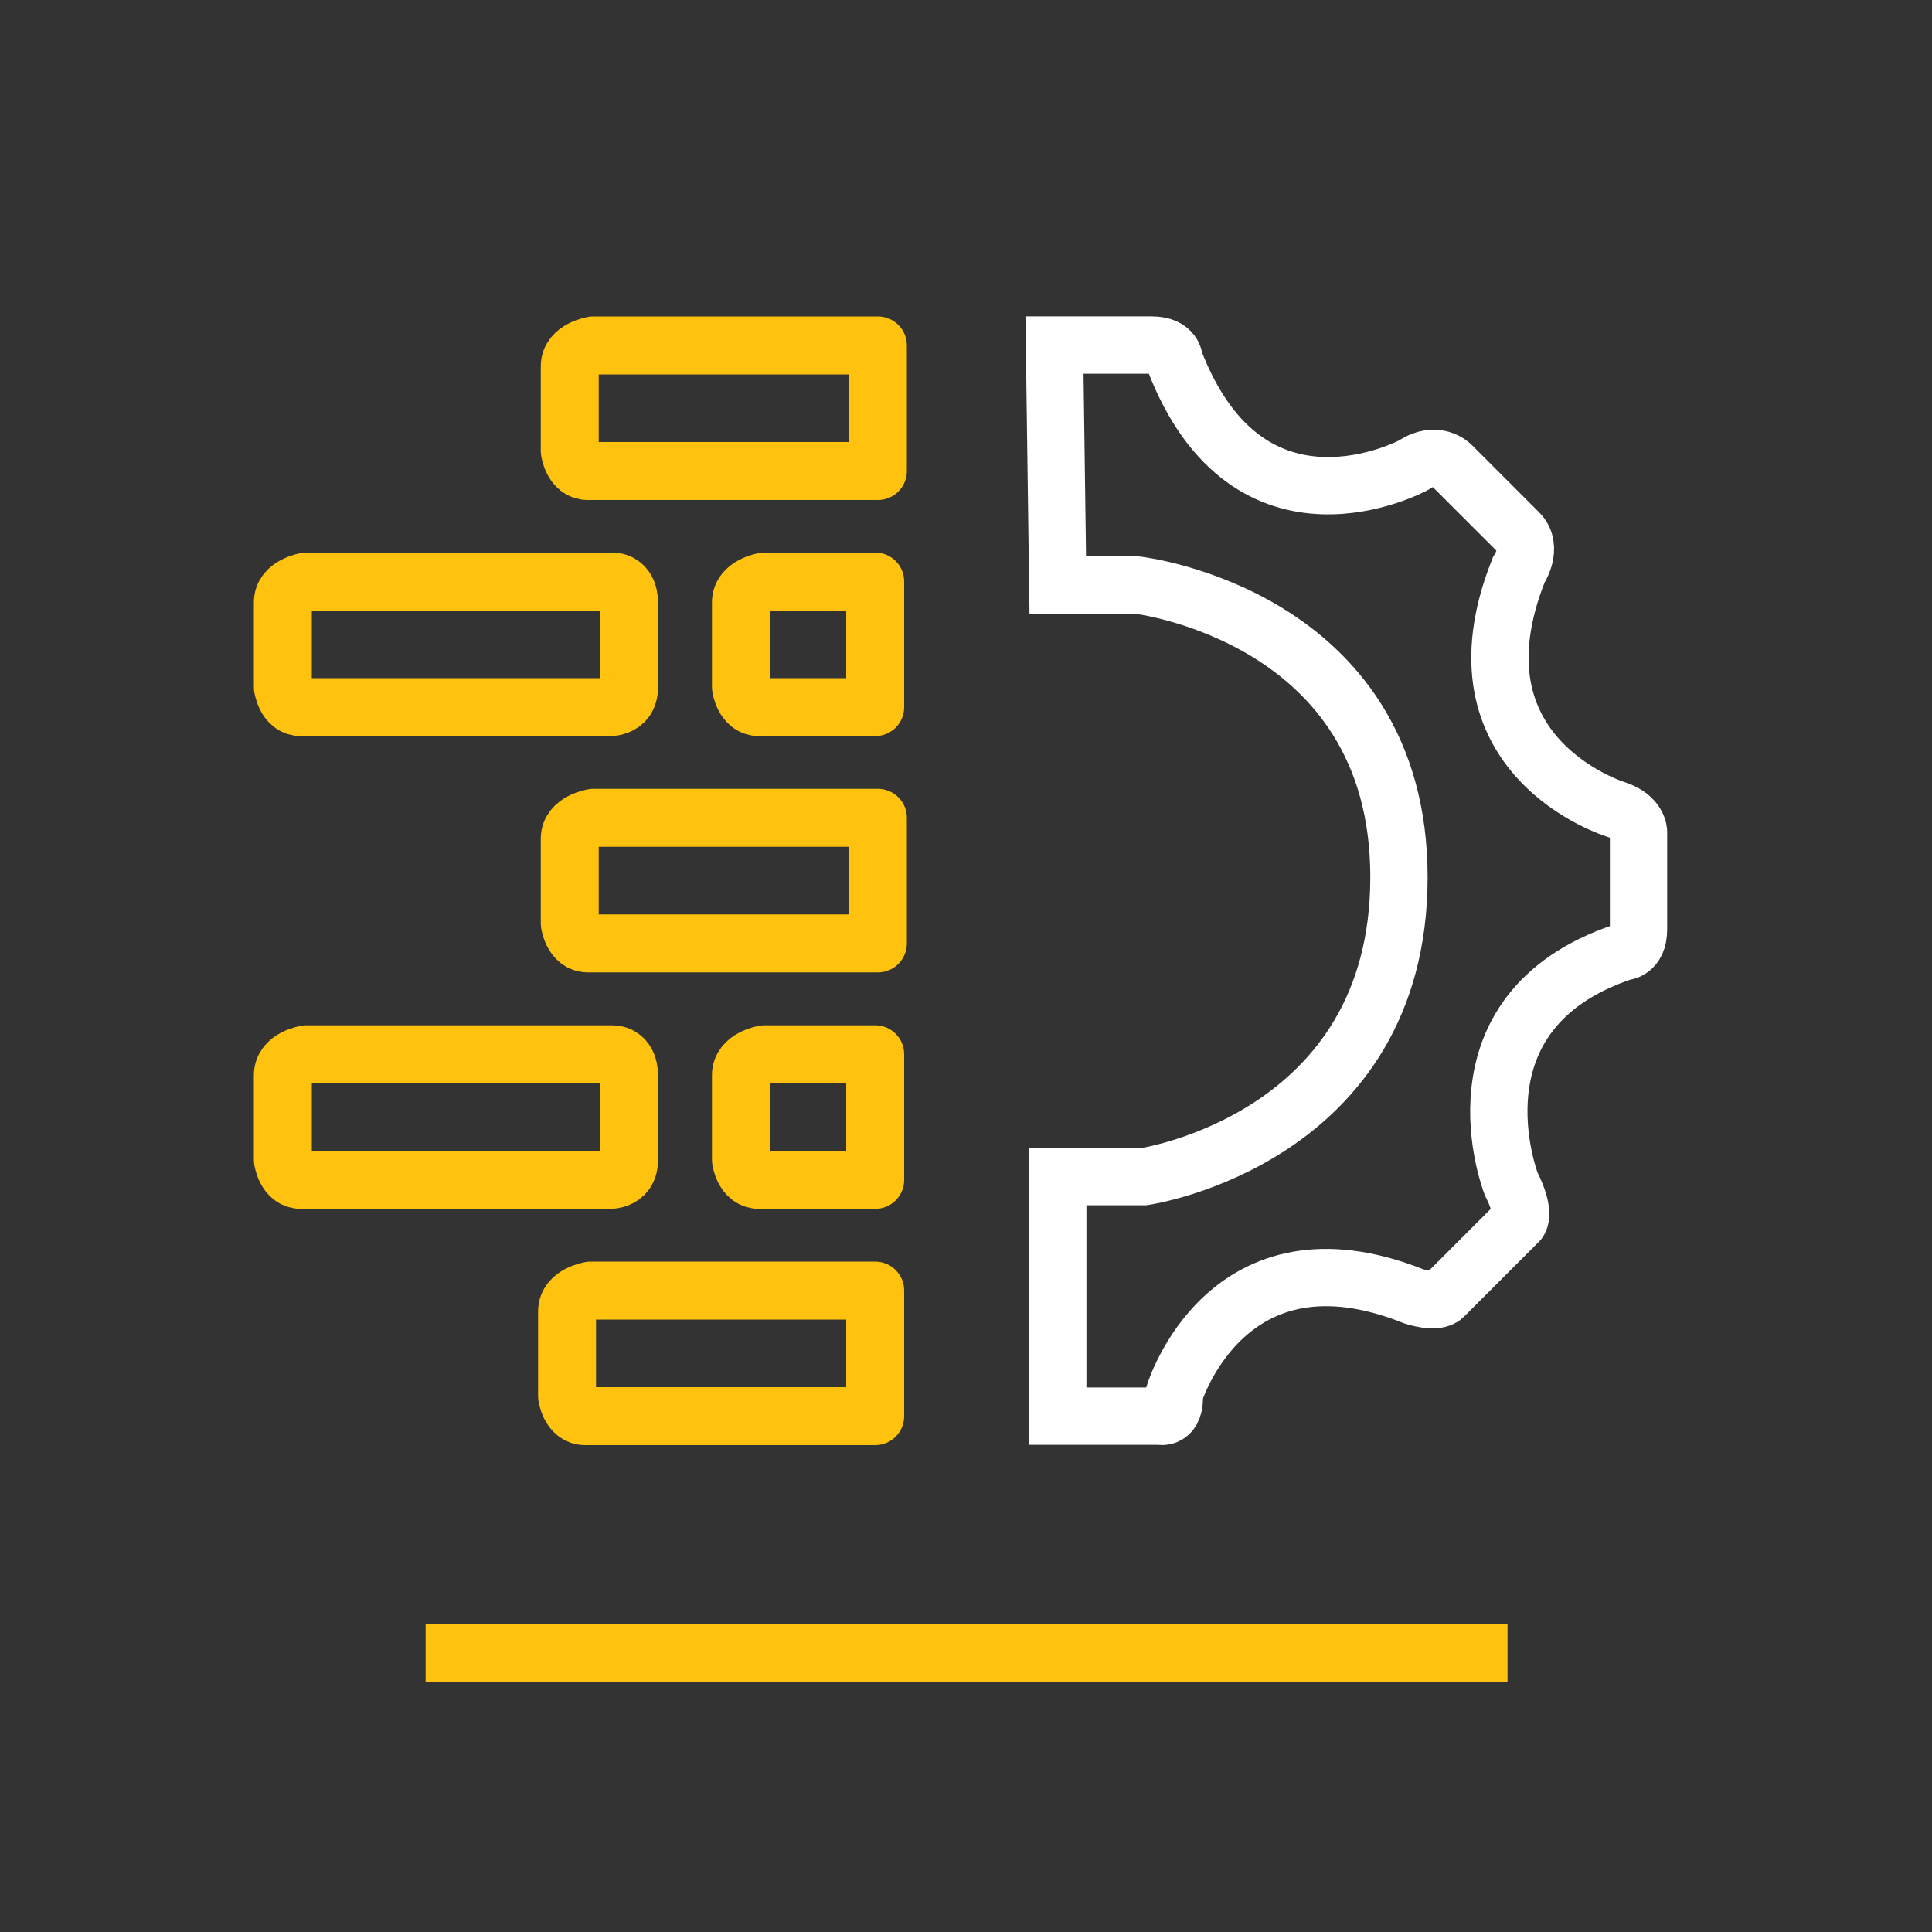
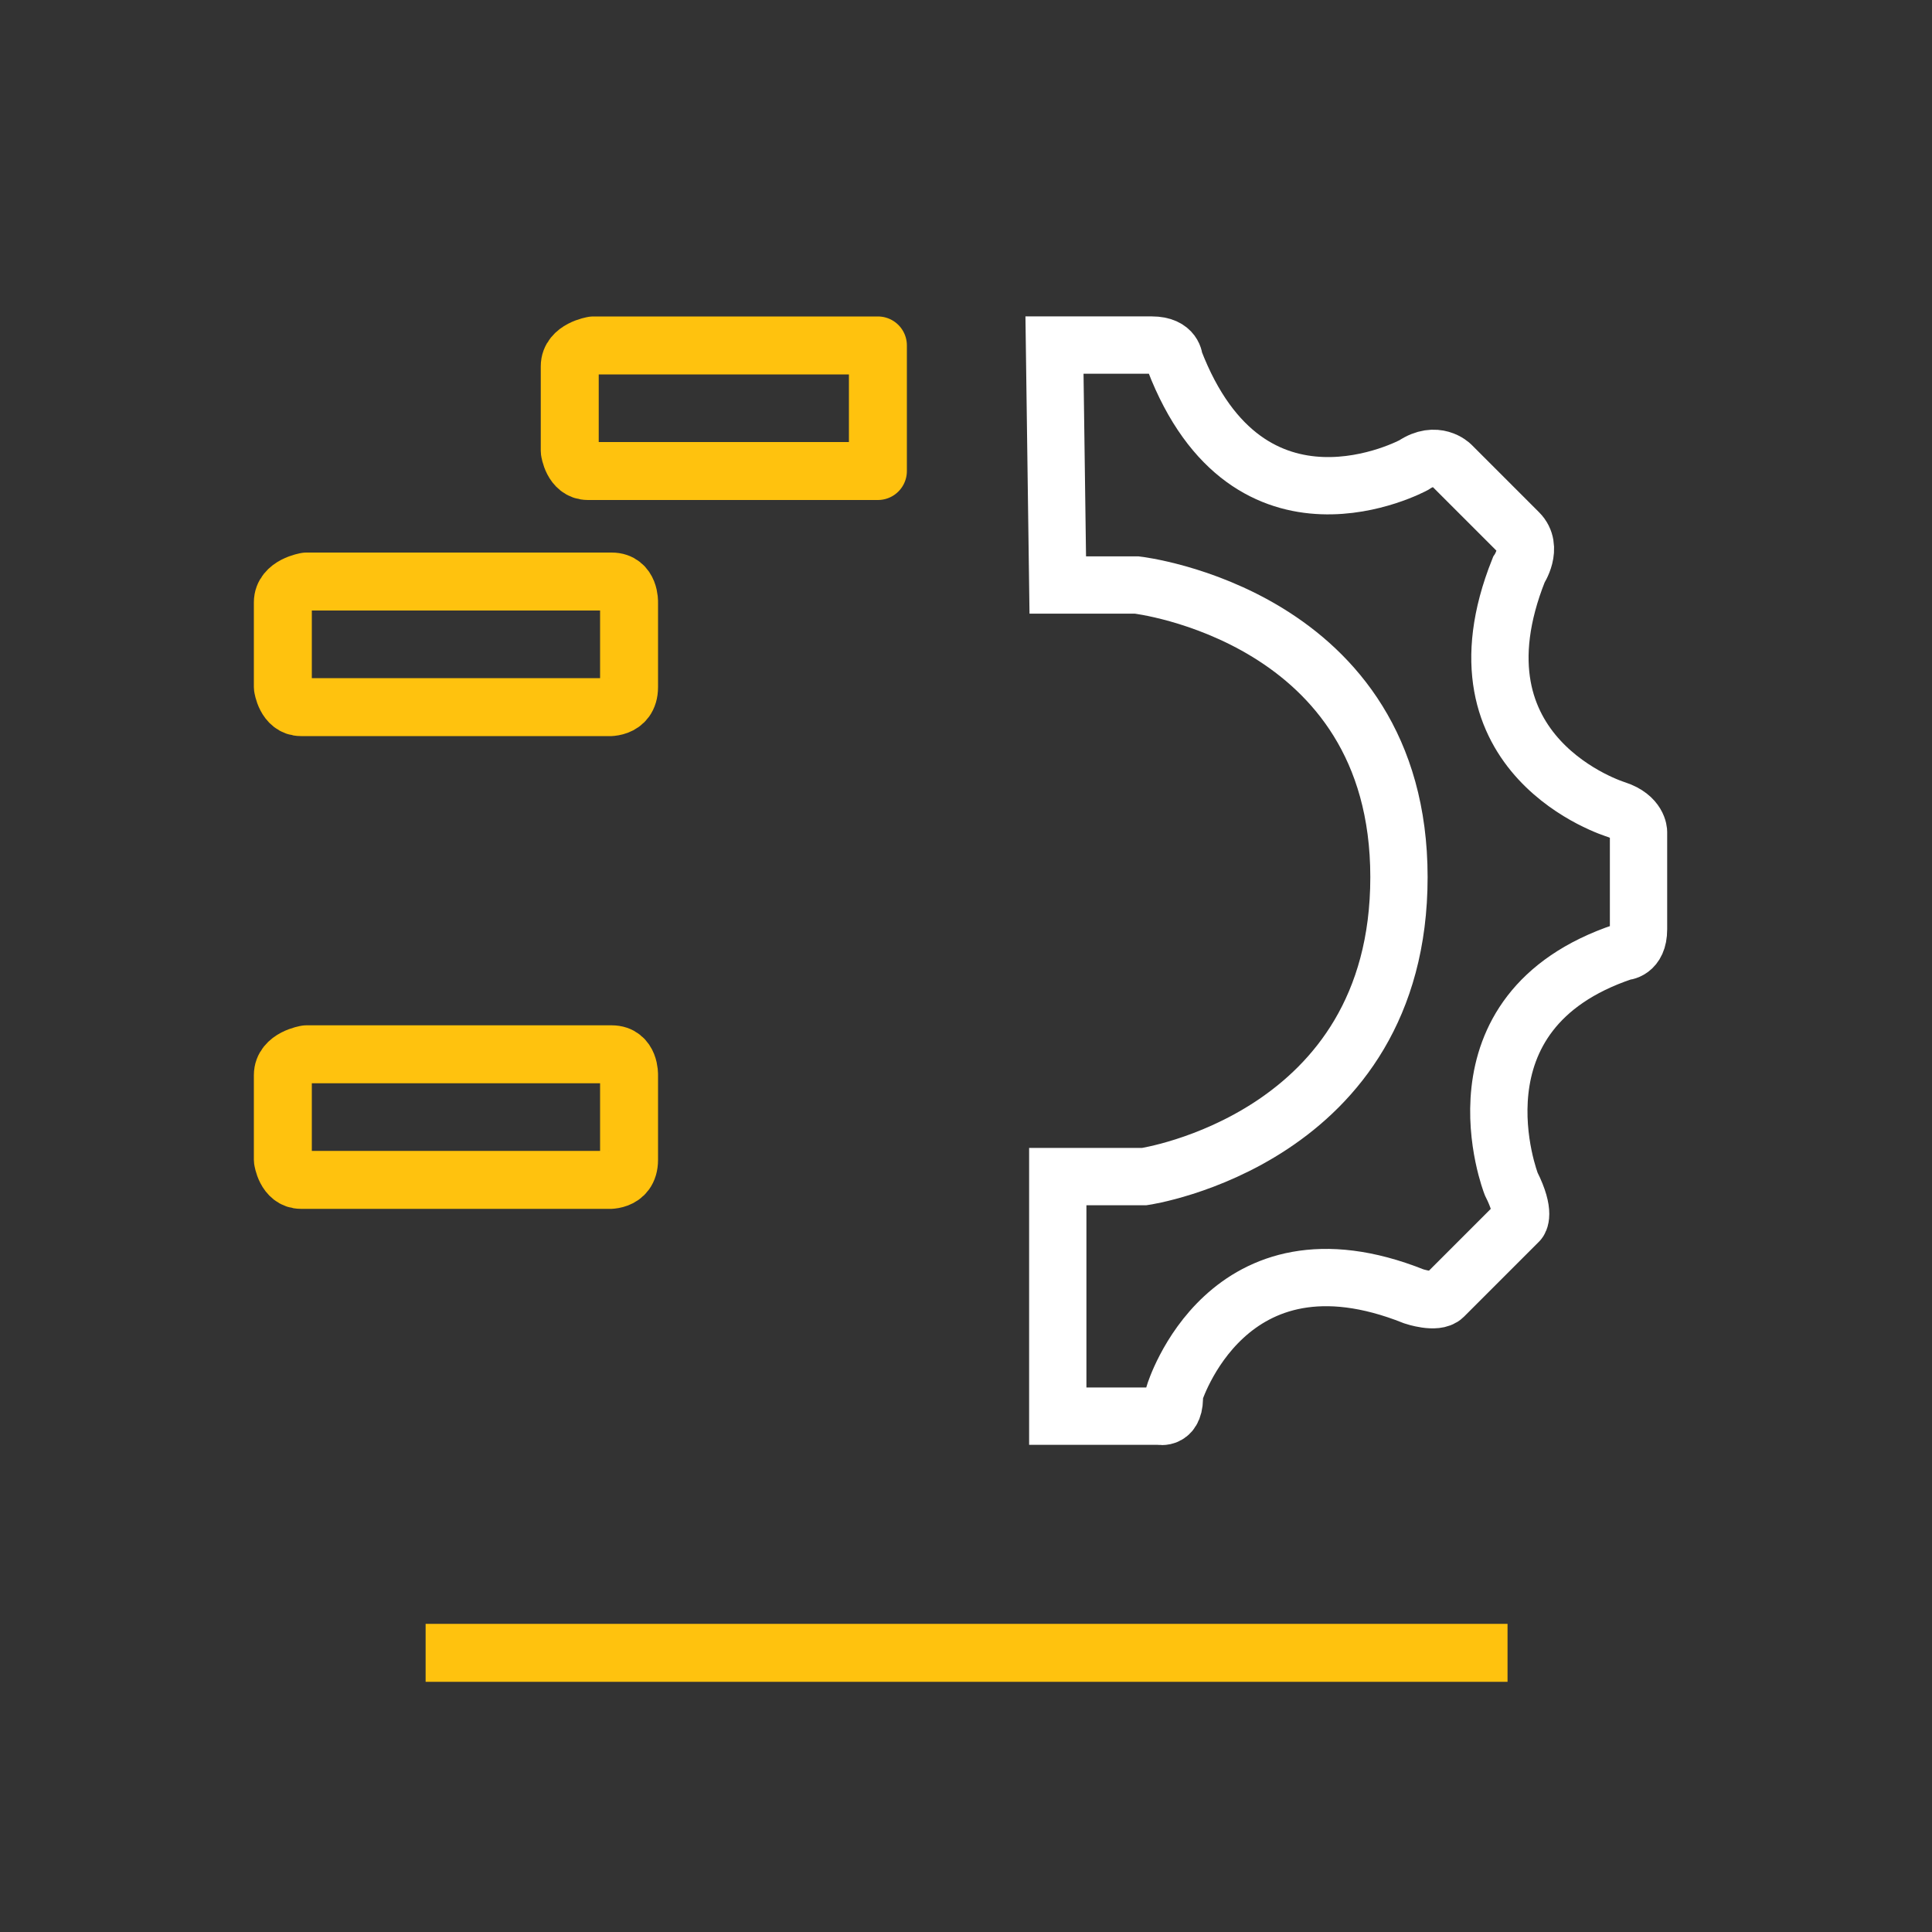
<svg xmlns="http://www.w3.org/2000/svg" width="100" height="100" viewBox="0 0 100 100" fill="none">
  <rect x="0" y="0" width="100" height="100" fill="#333333" stroke="none" />
  <g clip-path="url(#clip0_81_153759)">
    <path d="M22.03 85.55H78.03" stroke="#FFC20E" stroke-width="3" stroke-miterlimit="10" stroke-linejoin="round" />
    <path d="M54.75 30.28H58.84C58.84 30.28 72.41 31.83 72.41 45.4C72.41 58.97 59.23 60.9 59.23 60.9H54.75V73.3H55.31H60C60 73.3 60.87 73.53 60.78 72.14C60.78 72.14 63.49 63.23 73.18 67.1C73.18 67.1 74.34 67.49 74.73 67.1L78.61 63.22C78.61 63.22 79 62.83 78.22 61.28C78.22 61.28 74.73 52.37 84.03 49.26C84.03 49.26 84.81 49.26 84.81 48.1C84.81 46.94 84.81 43.06 84.81 43.06C84.81 43.06 84.81 42.28 83.65 41.9C83.65 41.9 74.74 39.19 78.61 29.5C78.61 29.5 79.39 28.34 78.61 27.56L75.12 24.07C75.12 24.07 74.34 23.29 73.18 24.07C73.18 24.07 64.65 28.72 60.78 18.64C60.78 18.64 60.78 17.86 59.62 17.86H54.58L54.75 30.28Z" stroke="white" stroke-width="2.966" stroke-miterlimit="10" />
    <path d="M31.66 30.1H15.86C15.86 30.1 14.64 30.29 14.64 31.18C14.64 32.07 14.64 35.56 14.64 35.56C14.64 35.56 14.78 36.6 15.58 36.6C16.38 36.6 31.38 36.6 31.38 36.6C31.38 36.6 32.56 36.74 32.56 35.56C32.56 34.38 32.56 31.18 32.56 31.18C32.56 31.18 32.6 30.1 31.66 30.1Z" stroke="#FFC20E" stroke-width="3" stroke-miterlimit="10" stroke-linecap="round" stroke-linejoin="round" />
-     <path d="M45.3 30.1H39.57C39.57 30.1 38.35 30.29 38.35 31.18C38.35 32.07 38.35 35.56 38.35 35.56C38.35 35.56 38.49 36.6 39.29 36.6C39.6 36.6 42.22 36.6 45.3 36.6V30.1Z" stroke="#FFC20E" stroke-width="3" stroke-miterlimit="10" stroke-linecap="round" stroke-linejoin="round" />
    <path d="M31.66 54.57H15.86C15.86 54.57 14.64 54.76 14.64 55.65C14.64 56.54 14.64 60.03 14.64 60.03C14.64 60.03 14.78 61.07 15.58 61.07C16.38 61.07 31.38 61.07 31.38 61.07C31.38 61.07 32.56 61.21 32.56 60.03C32.56 58.85 32.56 55.65 32.56 55.65C32.56 55.65 32.6 54.57 31.66 54.57Z" stroke="#FFC20E" stroke-width="3" stroke-miterlimit="10" stroke-linecap="round" stroke-linejoin="round" />
-     <path d="M45.3 54.57H39.57C39.57 54.57 38.35 54.76 38.35 55.65C38.35 56.54 38.35 60.03 38.35 60.03C38.35 60.03 38.49 61.07 39.29 61.07C39.6 61.07 42.22 61.07 45.3 61.07V54.57Z" stroke="#FFC20E" stroke-width="3" stroke-miterlimit="10" stroke-linecap="round" stroke-linejoin="round" />
-     <path d="M45.44 42.33H30.71C30.71 42.33 29.49 42.52 29.49 43.41C29.49 44.3 29.49 47.79 29.49 47.79C29.49 47.79 29.63 48.83 30.43 48.83C30.74 48.83 42.36 48.83 45.44 48.83V42.33Z" stroke="#FFC20E" stroke-width="3" stroke-miterlimit="10" stroke-linecap="round" stroke-linejoin="round" />
-     <path d="M45.3 66.8H30.57C30.57 66.8 29.35 66.99 29.35 67.88C29.35 68.77 29.35 72.26 29.35 72.26C29.35 72.26 29.49 73.3 30.29 73.3C30.6 73.3 42.22 73.3 45.3 73.3V66.8Z" stroke="#FFC20E" stroke-width="3" stroke-miterlimit="10" stroke-linecap="round" stroke-linejoin="round" />
    <path d="M45.44 17.88H30.71C30.71 17.88 29.49 18.07 29.49 18.96C29.49 19.85 29.49 23.34 29.49 23.34C29.49 23.34 29.63 24.38 30.43 24.38C30.74 24.38 42.36 24.38 45.44 24.38V17.88Z" stroke="#FFC20E" stroke-width="3" stroke-miterlimit="10" stroke-linecap="round" stroke-linejoin="round" />
  </g>
  <defs>
    <clipPath id="clip0_81_153759">
      <rect width="100" height="100" fill="white" />
    </clipPath>
  </defs>
</svg>